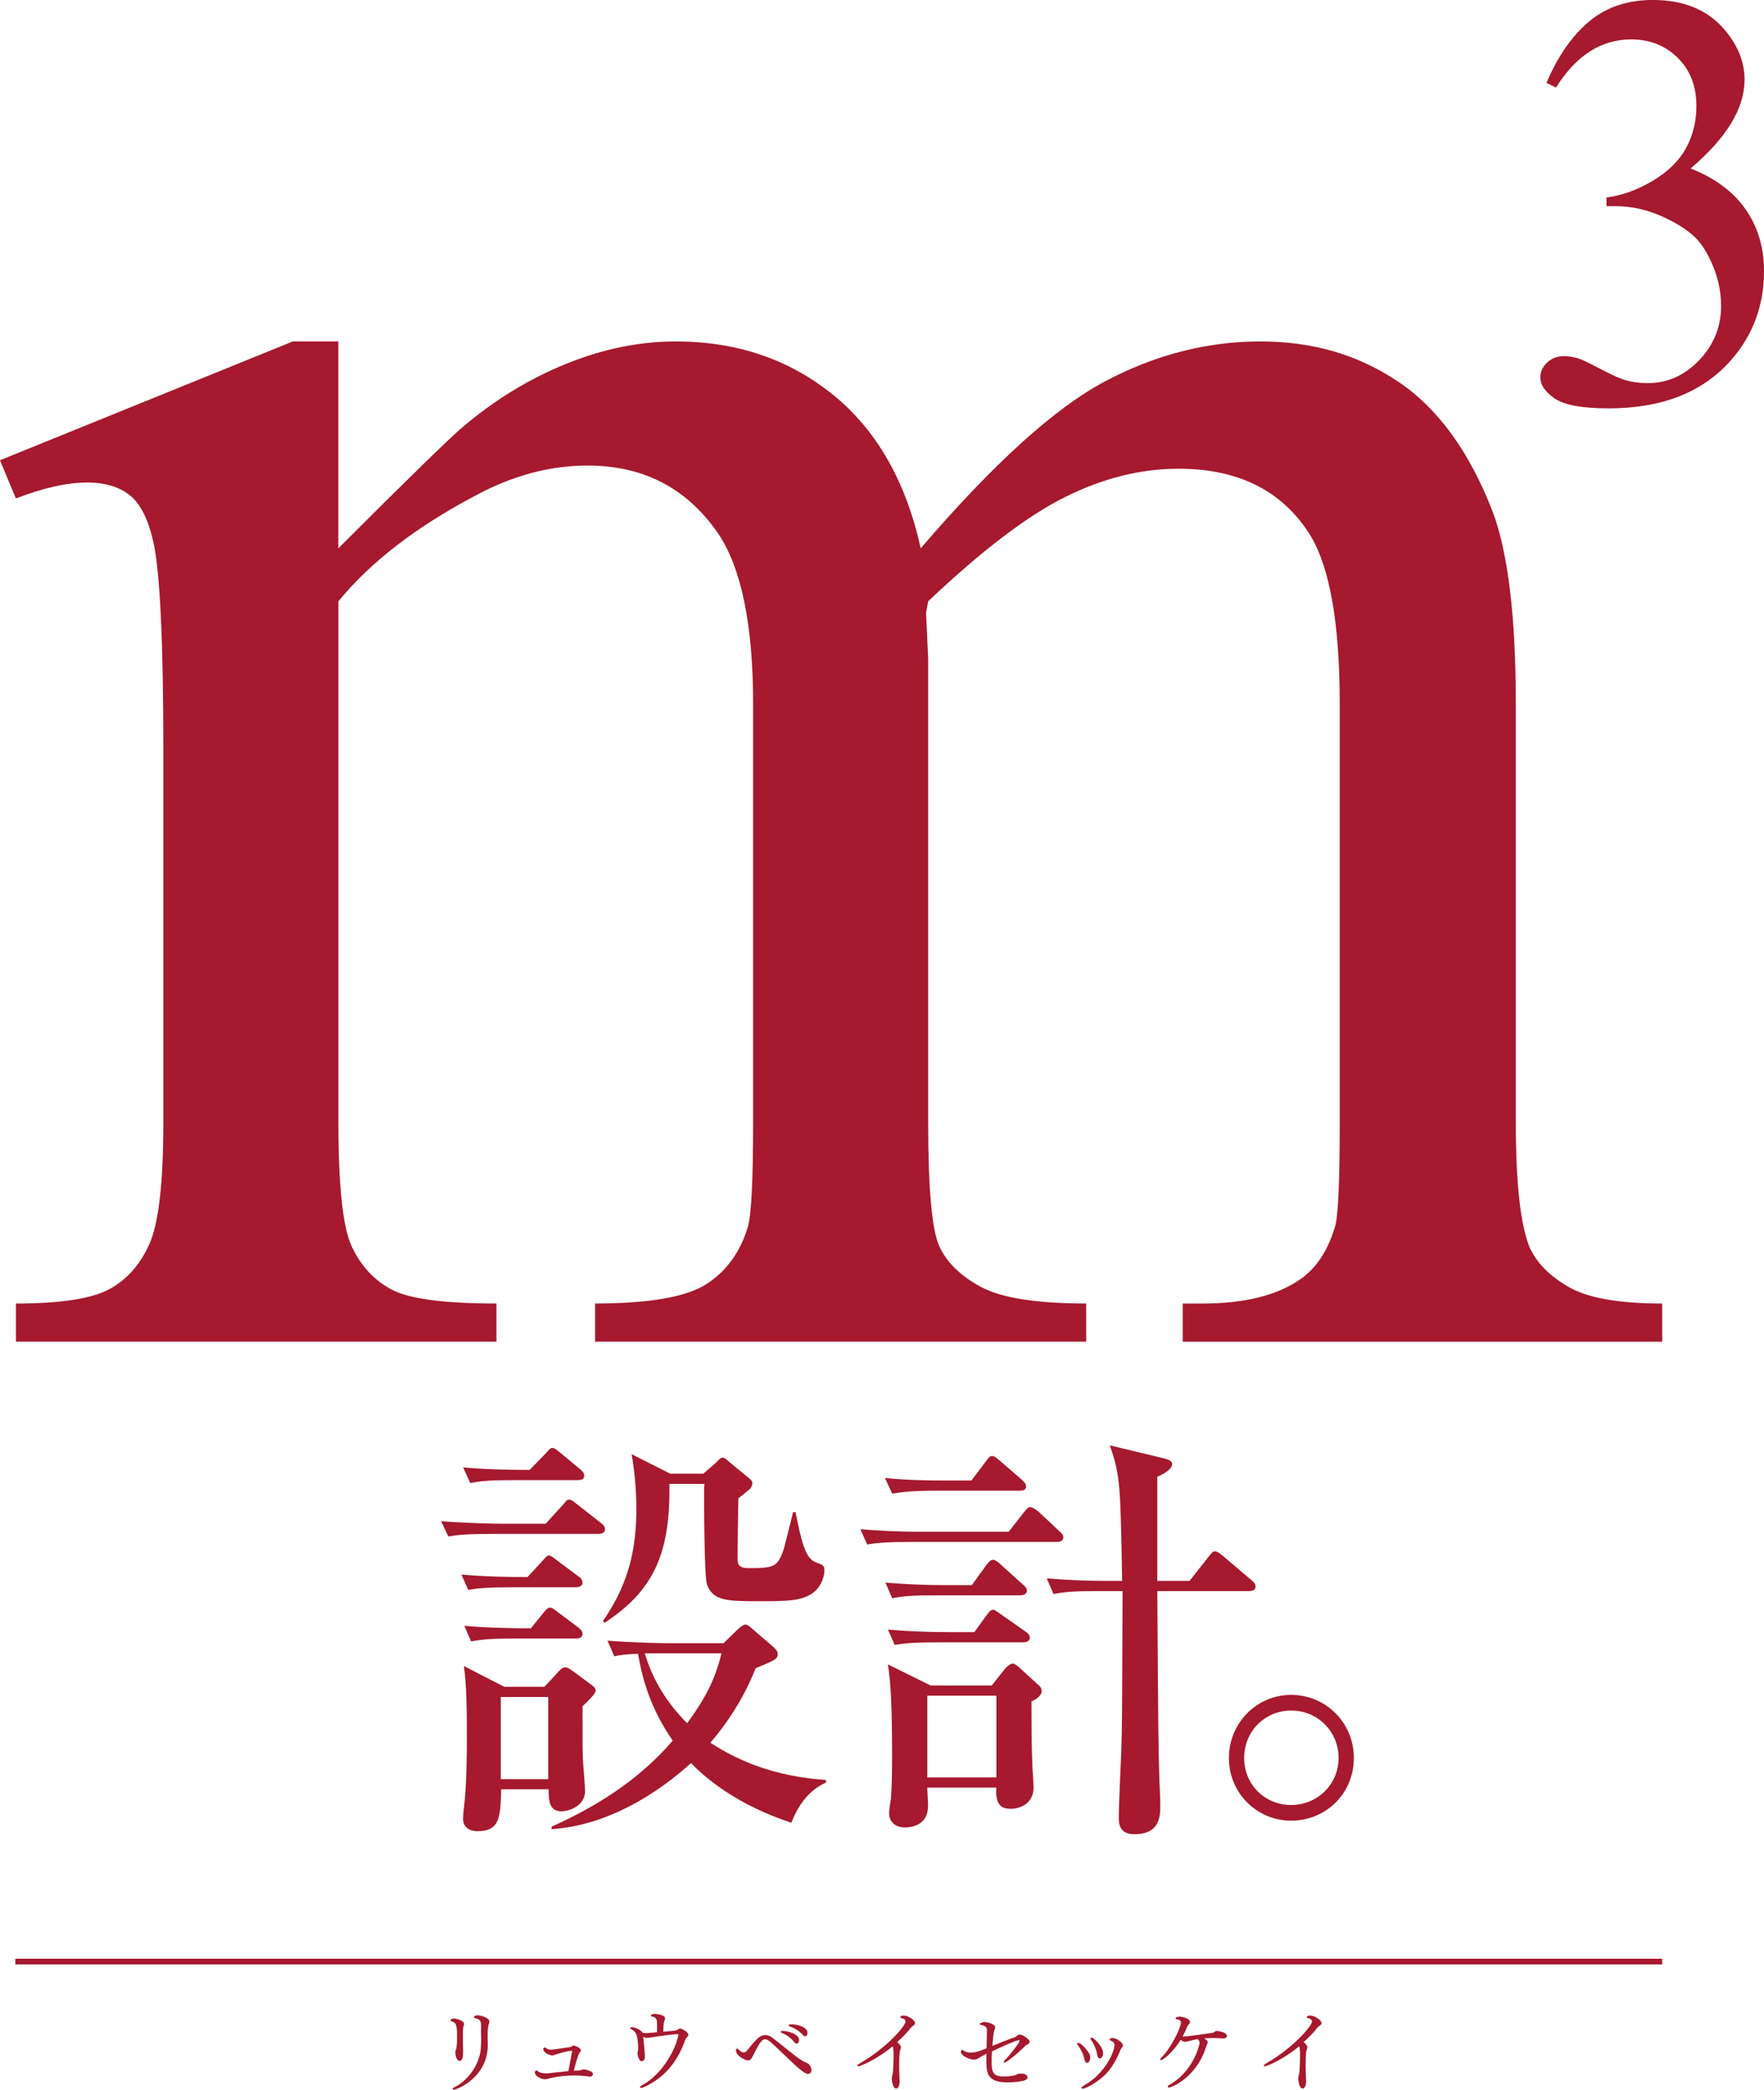
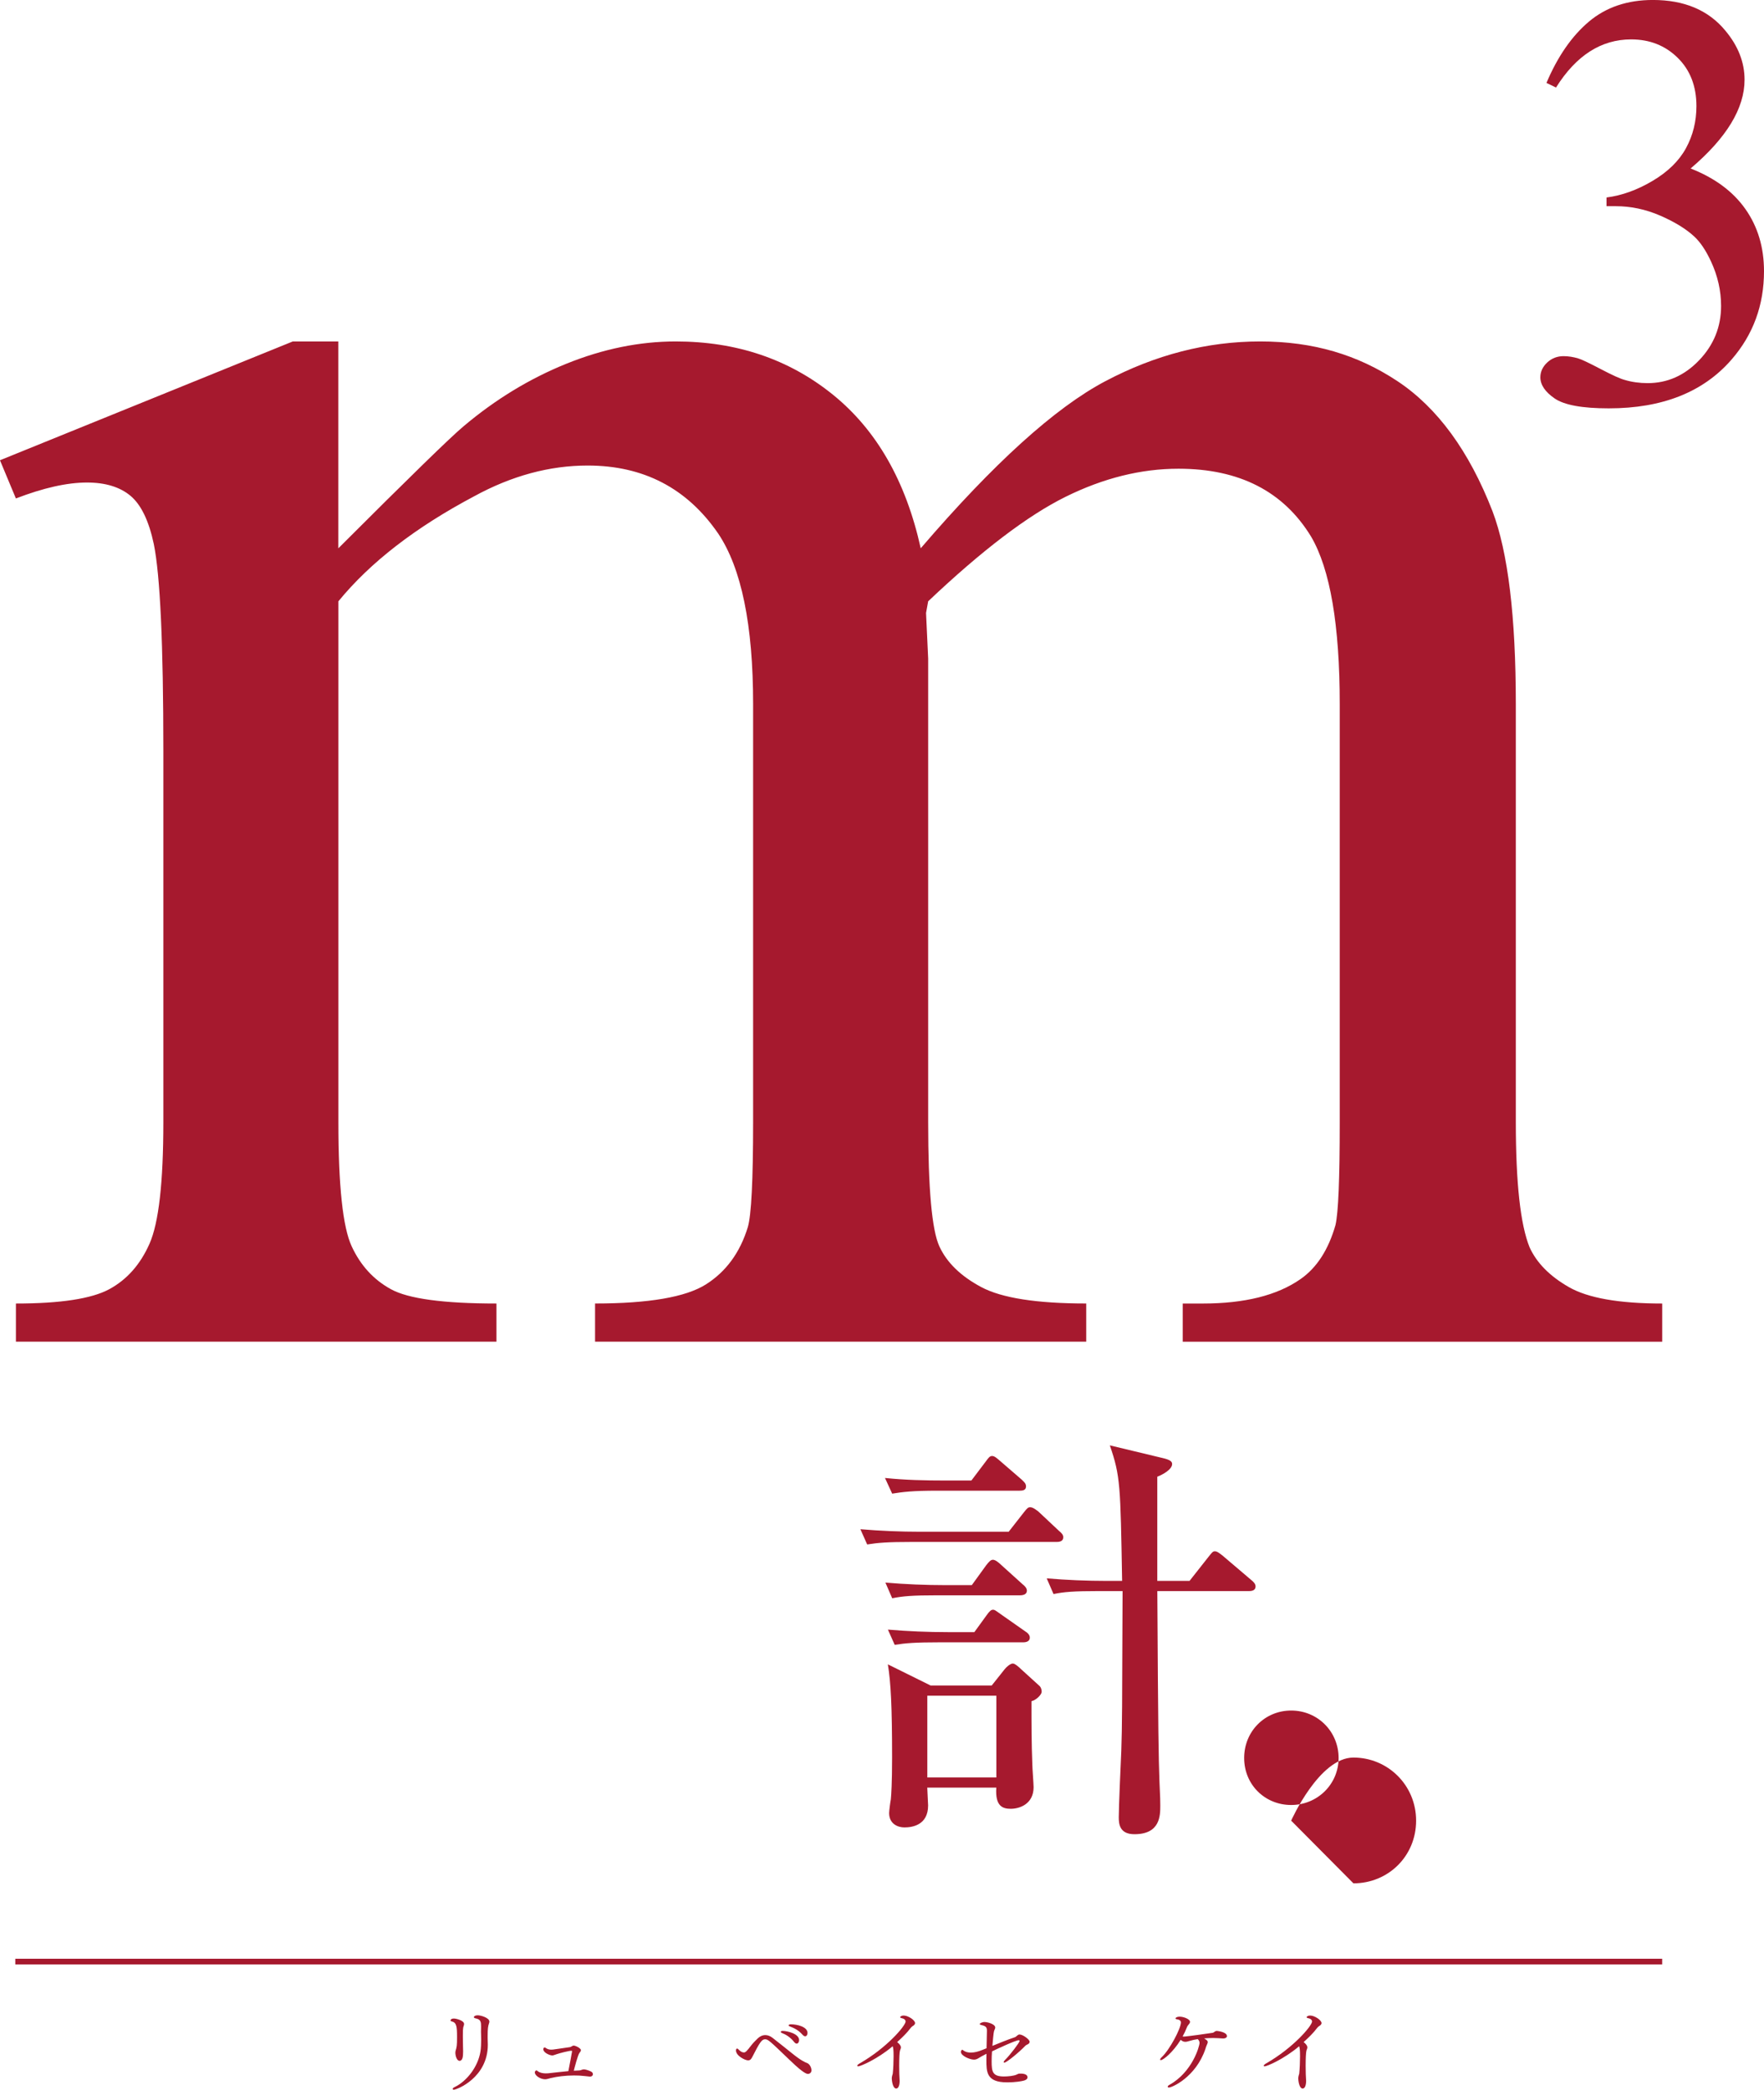
<svg xmlns="http://www.w3.org/2000/svg" id="_レイヤー_2" width="625.9" height="741.46" viewBox="0 0 625.9 741.46">
  <defs>
    <style>.cls-1{fill:#a6192e;}.cls-2{fill:none;stroke:#a6192e;stroke-miterlimit:10;stroke-width:2px;}</style>
  </defs>
  <g id="_上段">
    <g>
      <g>
        <g>
          <path class="cls-1" d="M548.71,29.43c3.98-9.4,9.01-16.66,15.08-21.77,6.07-5.11,13.64-7.67,22.69-7.67,11.18,0,19.76,3.64,25.73,10.91,4.53,5.42,6.79,11.22,6.79,17.39,0,10.16-6.38,20.65-19.14,31.49,8.58,3.36,15.06,8.17,19.45,14.41,4.39,6.24,6.59,13.59,6.59,22.02,0,12.08-3.84,22.54-11.53,31.39-10.02,11.53-24.53,17.29-43.54,17.29-9.4,0-15.8-1.17-19.19-3.5-3.4-2.33-5.09-4.84-5.09-7.51,0-1.99,.81-3.74,2.42-5.25,1.61-1.51,3.55-2.26,5.81-2.26,1.72,0,3.46,.28,5.25,.82,1.17,.34,3.81,1.6,7.93,3.76,4.12,2.16,6.96,3.45,8.54,3.86,2.54,.76,5.25,1.13,8.13,1.13,7,0,13.09-2.71,18.27-8.13,5.18-5.42,7.77-11.84,7.77-19.25,0-5.42-1.2-10.7-3.6-15.85-1.79-3.84-3.74-6.76-5.87-8.75-2.95-2.74-7-5.23-12.14-7.46-5.15-2.23-10.39-3.34-15.75-3.34h-3.29v-3.09c5.42-.69,10.86-2.64,16.31-5.87,5.45-3.22,9.42-7.1,11.89-11.63,2.47-4.53,3.7-9.5,3.7-14.92,0-7.07-2.21-12.78-6.64-17.14-4.43-4.36-9.93-6.53-16.52-6.53-10.64,0-19.52,5.7-26.66,17.08l-3.4-1.65Z" />
          <path class="cls-1" d="M120.06,194.54c25.09-25.09,39.9-39.52,44.41-43.28,11.29-9.53,23.46-16.94,36.51-22.21,13.04-5.27,25.97-7.9,38.77-7.9,21.58,0,40.14,6.27,55.7,18.82,15.56,12.55,25.97,30.74,31.24,54.57,25.84-30.11,47.67-49.87,65.49-59.28,17.81-9.41,36.13-14.11,54.95-14.11s34.56,4.7,48.74,14.11c14.17,9.41,25.4,24.78,33.69,46.11,5.52,14.56,8.28,37.39,8.28,68.5v148.29c0,21.58,1.63,36.38,4.89,44.41,2.51,5.52,7.15,10.23,13.93,14.11,6.78,3.89,17.81,5.83,33.12,5.83v13.55h-170.12v-13.55h7.15c14.8,0,26.35-2.88,34.63-8.66,5.77-4.01,9.91-10.41,12.42-19.2,1-4.26,1.5-16.43,1.5-36.51V249.87c0-28.1-3.39-47.92-10.16-59.47-9.79-16.05-25.47-24.09-47.05-24.09-13.3,0-26.66,3.33-40.08,9.97-13.43,6.65-29.68,19.01-48.74,37.07l-.75,4.14,.75,16.18v164.47c0,23.59,1.32,38.27,3.95,44.04,2.64,5.78,7.59,10.6,14.87,14.49,7.27,3.89,19.69,5.83,37.26,5.83v13.55H211.14v-13.55c19.07,0,32.18-2.26,39.33-6.77,7.15-4.52,12.1-11.29,14.87-20.32,1.25-4.26,1.88-16.68,1.88-37.26V249.87c0-28.1-4.14-48.3-12.42-60.6-11.04-16.05-26.47-24.09-46.29-24.09-13.55,0-26.97,3.64-40.27,10.91-20.83,11.04-36.88,23.46-48.17,37.26v184.8c0,22.58,1.56,37.26,4.7,44.04,3.13,6.78,7.77,11.86,13.93,15.24,6.15,3.39,18.63,5.08,37.45,5.08v13.55H5.65v-13.55c15.81,0,26.85-1.69,33.12-5.08,6.27-3.39,11.04-8.78,14.3-16.18,3.26-7.4,4.89-21.76,4.89-43.1v-131.73c0-37.88-1.13-62.35-3.39-73.39-1.76-8.28-4.52-13.98-8.28-17.12-3.76-3.13-8.91-4.7-15.43-4.7-7.03,0-15.43,1.88-25.22,5.65l-5.65-13.55,103.88-42.15h16.18v73.39Z" />
        </g>
        <g>
-           <path class="cls-1" d="M212.41,544.25h-37.12c-9.32,0-12.47,.3-16.23,.9l-2.55-5.41c9.17,.75,19.84,.9,21.49,.9h15.63l6.01-6.61c.9-.9,1.35-1.95,2.25-1.95,1.05,0,1.8,.9,2.86,1.65l8.42,6.61c.9,.6,1.5,1.35,1.5,2.25,0,1.35-1.35,1.65-2.25,1.65Zm-8.12,18.94h-21.94c-9.17,0-12.47,.3-16.23,.9l-2.4-5.41c8.27,.75,17.43,.9,23.45,.9l5.26-5.71c.75-.75,1.5-1.95,2.25-1.95,.9,0,1.65,.75,2.85,1.65l7.66,5.71c.75,.45,1.5,1.35,1.5,2.25,0,1.35-1.35,1.65-2.4,1.65Zm.75-38.02h-21.94c-9.32,0-12.47,.3-16.23,1.05l-2.55-5.56c8.27,.75,17.28,.9,23.59,.9l5.71-5.86c.75-.75,1.5-1.95,2.25-1.95,1.05,0,1.65,.75,2.86,1.65l7.06,5.86c.75,.6,1.5,1.35,1.5,2.25,0,1.5-1.2,1.65-2.25,1.65Zm1.65,80.25c0,13.68,0,15.33,.15,19.39,.15,1.65,.75,9.17,.75,10.67,0,5.41-5.86,7.21-8.42,7.21-4.36,0-4.51-4.06-4.51-7.82h-16.83c-.3,9.77-.3,14.88-8.57,14.88-1.2,0-4.96-.45-4.96-4.51,0-.9,.15-2.71,.3-3.76,1.05-8.27,1.05-20.89,1.05-24.65,0-7.81,0-18.49-1.05-25.7l14.28,7.36h14.28l4.51-4.81c.6-.75,1.8-2.1,2.86-2.1s2.25,1.05,3.16,1.65l6.46,4.81c.6,.45,1.2,1.05,1.2,1.65,0,1.2-1.65,2.86-4.66,5.71Zm-2.4-24.05h-20.89c-9.17,0-12.47,.3-16.23,1.05l-2.41-5.56c8.27,.75,17.28,.9,23.6,.9l4.51-5.56c.75-.9,1.35-1.8,2.41-1.8,.75,0,1.5,.75,2.71,1.65l7.21,5.41c.75,.6,1.5,1.35,1.5,2.25,0,1.5-1.35,1.65-2.4,1.65Zm-9.77,20.74h-16.83v29.16h16.83v-29.16Zm86.27,44.64c-7.06-2.4-22.84-8.12-35.62-21.19-2.25,1.95-22.99,21.79-49.45,23.45v-.9c16.23-7.21,31.41-16.98,42.98-30.51-7.97-11.42-10.82-22.09-12.32-30.81-4.21,.15-6.61,.45-8.42,.9l-2.41-5.56c9.17,.75,19.69,.9,21.34,.9h19.84l5.26-5.11c.75-.6,1.65-1.5,2.55-1.5s1.8,1.05,2.55,1.65l7.36,6.31c.75,.75,1.5,1.5,1.5,2.4,0,1.95-.9,2.25-7.81,5.11-1.65,4.06-6.01,14.73-16.08,26.45,10.07,6.61,23.14,12.02,41.03,13.23v.9c-6.76,3.01-10.22,9.02-12.32,14.28Zm6.31-80.71c-3.61,1.8-6.91,2.1-16.83,2.1-12.32,0-17.13,0-19.39-5.86-1.05-2.86-1.05-29.61-1.05-34.42l.15-1.35h-12.47c.45,25.7-6.31,38.32-22.99,49.29l-.6-.6c9.47-13.68,11.87-26.15,11.87-39.98,0-8.57-1.05-15.48-1.65-19.24l13.68,6.91h11.72l4.36-3.76c.75-.75,1.65-1.95,2.56-1.95,.6,0,1.65,.9,2.25,1.5l6.76,5.56c.75,.6,1.5,1.2,1.5,1.95s-.45,1.8-1.05,2.25c-.9,.75-2.86,2.4-3.91,3.16-.15,4.36-.3,16.38-.3,21.19,0,1.95,0,3.61,4.06,3.61,8.87,0,10.22-.45,12.32-6.76,.6-2.1,2.86-11.27,3.31-13.08h.9c1.95,10.07,3.46,16.38,7.06,17.73,2.86,1.05,3.16,1.2,3.16,3.01,0,2.4-1.5,6.76-5.41,8.72Zm-52.9,20.59h-5.41c2.86,9.62,7.96,17.73,15.03,24.8,6.16-8.42,9.92-15.33,12.17-24.8h-21.79Z" />
          <path class="cls-1" d="M357.89,543.5l5.41-6.91c1.2-1.5,1.5-1.8,2.25-1.8,1.05,0,2.4,1.2,2.86,1.5l7.36,6.91c.9,.75,1.5,1.35,1.5,2.25,0,1.35-1.2,1.65-2.25,1.65h-51.1c-9.17,0-12.47,.3-16.23,.9l-2.41-5.41c7.06,.6,14.28,.9,21.34,.9h31.26Zm-13.23-18.18l5.11-6.76c.9-1.2,1.35-1.95,2.25-1.95s1.8,.9,2.71,1.65l7.82,6.76c.9,.9,1.5,1.35,1.5,2.4,0,1.35-1.2,1.5-2.25,1.5h-29.01c-9.17,0-12.47,.45-16.23,1.05l-2.55-5.56c7.21,.75,14.28,.9,21.49,.9h9.17Zm.15,37.12l5.11-7.06c1.05-1.35,1.65-1.95,2.41-1.95,.9,0,2.25,1.2,2.71,1.65l7.82,7.06c.75,.6,1.5,1.35,1.5,2.25,0,1.35-1.35,1.65-2.4,1.65h-29.16c-9.17,0-12.47,.3-16.23,1.05l-2.41-5.56c7.06,.6,14.28,.9,21.34,.9h9.32Zm.9,16.68l4.36-6.01c1.05-1.5,1.65-1.95,2.25-1.95s.75,.15,2.86,1.65l8.57,6.01c.75,.45,1.65,1.2,1.65,2.25,0,1.35-1.35,1.65-2.25,1.65h-29.46c-9.17,0-12.47,.3-16.23,.9l-2.41-5.41c7.06,.6,14.13,.9,21.34,.9h9.32Zm6.16,18.94l4.66-5.86c.6-.75,1.95-1.95,2.86-1.95,.75,0,2.25,1.35,2.85,1.95l6.61,6.01c.3,.3,.75,.9,.75,2.1,0,.9-1.8,2.86-3.61,3.31,0,7.97,0,14.73,.3,22.39,0,1.35,.45,6.91,.45,8.12,0,5.86-4.81,7.66-8.12,7.66-2.86,0-5.56-.9-5.11-7.51h-24.5c0,1.05,.3,5.41,.3,6.31,0,7.06-5.71,7.81-8.42,7.81-2.25,0-5.41-1.2-5.41-5.11,0-.75,.45-4.21,.6-4.81,.15-1.5,.45-5.86,.45-14.88,0-17.88-.45-26.75-1.5-33.06l15.18,7.51h21.64Zm-22.84,3.61v29.01h24.5v-29.01h-24.5Zm93.03-40.73l6.76-8.57c1.2-1.5,1.5-1.95,2.25-1.95,.6,0,1.2,.3,2.86,1.65l10.07,8.57c.75,.6,1.5,1.35,1.5,2.25,0,1.35-1.2,1.65-2.25,1.65h-32.61c.3,52.45,.45,58.31,.75,67.33,.3,6.46,.3,7.21,.3,8.72,0,3.61,0,10.22-9.17,10.22-5.26,0-5.56-3.61-5.56-6.01,0-3.76,.75-20.29,.9-23.6,.3-9.32,.3-14.13,.45-56.66h-8.27c-9.17,0-12.47,.3-16.23,1.05l-2.41-5.56c7.06,.6,14.28,.9,21.34,.9h5.41c-.6-34.12-.6-37.12-4.36-48.09l18.79,4.51c2.55,.6,3.31,1.2,3.31,2.1,0,1.95-3.31,3.76-5.26,4.51v36.97h11.42Z" />
-           <path class="cls-1" d="M458.13,646c-12.17,0-22.09-9.77-22.09-22.24s9.92-22.39,22.09-22.39,22.24,9.77,22.24,22.39-9.92,22.24-22.24,22.24Zm0-39.07c-9.32,0-16.68,7.36-16.68,16.83s7.36,16.68,16.68,16.68,16.83-7.36,16.83-16.68-7.36-16.83-16.83-16.83Z" />
+           <path class="cls-1" d="M458.13,646s9.92-22.39,22.09-22.39,22.24,9.77,22.24,22.39-9.92,22.24-22.24,22.24Zm0-39.07c-9.32,0-16.68,7.36-16.68,16.83s7.36,16.68,16.68,16.68,16.83-7.36,16.83-16.68-7.36-16.83-16.83-16.83Z" />
        </g>
      </g>
      <g>
        <path class="cls-1" d="M164.26,720.69l-.03,1.34v.77c0,1.15,.03,2.53,.06,3.65,0,.45,.03,.93,.03,1.44,0,1.79-.16,3.33-1.28,3.33-.96,0-1.47-1.82-1.47-2.88,0-.22,.03-.42,.06-.58,.45-1.5,.54-1.92,.54-4.99,0-3.74-.16-5.12-1.89-5.54-.29-.06-.42-.19-.42-.35,0-.06,.06-.67,1.22-.67,.77,0,3.58,.7,3.58,1.92,0,.26-.06,.51-.16,.77-.13,.35-.22,.83-.26,1.79Zm8.77,1.6v.96c.03,.77,.06,1.5,.06,2.24,0,11.71-11.01,15.97-12.03,15.97-.29,0-.45-.1-.45-.26,0-.19,.19-.45,.7-.67,4.38-2.11,8.29-7.26,9.15-12.54,.22-1.25,.26-3.04,.26-4.32,0-.64,0-1.25-.03-1.66,0-.38-.03-.74-.03-1.06,0-.67,.03-1.22,.03-1.79,0-1.57,0-2.66-1.92-3.01-.45-.1-.64-.26-.64-.42,0-.26,.42-.67,1.41-.67s4.1,.86,4.1,2.24c0,.16-.03,.35-.1,.51-.38,1.09-.51,2.02-.51,4.48Z" />
        <path class="cls-1" d="M209.51,736.82c-.13,0-.26,0-.45-.03-.45-.03-1.06-.13-1.47-.16-1.28-.16-2.59-.22-3.9-.22-3.04,0-6.02,.38-8.29,.93-1.06,.29-1.5,.42-1.98,.42-1.7,0-3.65-1.31-3.65-2.43,0-.26,.13-.48,.29-.61,.1-.06,.19-.1,.29-.1s.19,.03,.35,.19c0,0,.19,.16,.22,.16,.74,.54,1.82,.7,2.78,.7,.29,0,.54,0,.8-.03,1.57-.16,4.32-.51,7.17-.77,.54-2.59,1.31-7.01,1.31-7.04s-.06-.19-.19-.19c-.99,0-4.32,.9-5.15,1.18-1.18,.42-1.41,.48-1.7,.48-.9,0-3.17-.99-3.17-2.18,0-.32,.16-.64,.45-.64,.13,0,.26,.03,.42,.16,.54,.42,1.18,.61,1.92,.61,.22,0,.42,0,.64-.03,1.66-.19,3.84-.58,5.98-.86,.29-.03,.64-.26,.9-.42,.16-.1,.35-.13,.54-.13,.7,.06,2.5,.93,2.5,1.66,0,.1-.13,.51-.45,.83-.67,.77-1.92,5.82-2.08,6.43,.64-.03,1.28-.06,1.89-.1,.38,0,.74-.16,1.12-.29,.13-.03,.42-.1,.67-.1,.77,.06,2.43,.67,2.78,.99,.19,.19,.32,.45,.32,.7s-.1,.48-.29,.64c-.13,.13-.32,.22-.58,.22Z" />
-         <path class="cls-1" d="M244.26,721.94c0,.32-.19,.61-.61,1.02-.22,.22-.42,.51-.51,.8-2.37,6.78-6.62,13.18-14.69,16.8-.42,.19-.77,.26-.99,.26-.26,0-.38-.06-.38-.22,0-.19,.22-.45,.74-.74,6.27-3.33,11.3-11.07,12.8-17.34,.06-.22,.1-.42,.1-.58,0-.13-.13-.22-.32-.22-2.85,.22-7.52,.83-9.7,1.25-.38,.06-.67,.13-.99,.13-.42,0-.83-.1-1.47-.38,.42,4.51,.58,6.18,.58,6.88,0,1.38-.67,1.76-1.15,1.76-.9,0-1.47-1.98-1.47-2.85,0-.35,.19-.83,.22-1.15,.03-.19,.03-.45,.03-.74,0-1.22-.19-2.91-.38-3.84-.22-1.02-.64-2.11-2.11-2.78-.26-.1-.35-.26-.35-.35,0-.22,.32-.38,.8-.38,.22,0,2.72,.54,3.55,1.95,.38,.13,.83,.16,1.31,.16,.06,0,.22,0,2.37-.16,.48-.03,.99-.1,1.47-.13,.03-.58,.03-1.12,.03-1.66v-.74c0-.48-.03-.93-.03-1.25,0-.1,0-1.66-1.44-1.86-.51-.06-.74-.26-.74-.42,0-.06,.03-.13,.1-.19,.03-.03,.35-.42,1.34-.42,.19,0,3.62,.26,3.62,1.6,0,.26-.1,.54-.26,.9-.35,.7-.38,3.07-.38,3.84,1.41-.13,2.85-.26,4.22-.38,.42-.03,.86-.35,1.15-.54,.03-.03,.13-.03,.16-.06,.13-.1,.29-.16,.45-.16,.61,0,2.94,1.31,2.94,2.21Z" />
        <path class="cls-1" d="M287.92,734.61c0,.7-.54,1.25-1.28,1.25-.9,0-3.07-1.63-6.85-5.31-6.82-6.56-7.3-6.98-8.35-6.98-1.15,0-1.92,1.18-4.54,6.33-.38,.67-.64,1.15-1.5,1.15-1.02,0-4.26-1.6-4.26-3.52,0-.35,.13-.67,.38-.67,.1,0,.22,.03,.35,.16,.58,.58,1.22,1.22,2.11,1.22,.54,0,.99-.42,2.69-2.66,.74-.93,1.73-1.86,2.21-2.34,.7-.67,1.6-1.15,2.66-1.15,.8,0,1.66,.26,2.56,.96,1.73,1.34,4.38,3.46,6.78,5.38,3.39,2.75,4.7,3.26,5.44,3.55,.96,.32,1.6,1.66,1.6,2.62Zm-4.38-10.75c0,.64-.35,1.25-.86,1.25-.29,0-.61-.19-.96-.64-1.28-1.63-2.94-2.62-4.22-3.1-.32-.13-.48-.29-.48-.42,0-.19,.26-.35,.7-.35,1.6,0,5.82,.99,5.82,3.26Zm2.98-2.53c0,.61-.32,1.18-.83,1.18-.29,0-.61-.19-.99-.61-1.38-1.57-2.98-2.34-4.42-2.88-.35-.13-.48-.26-.48-.38,0-.22,.38-.38,.8-.38,2.4,0,5.92,.93,5.92,3.07Z" />
        <path class="cls-1" d="M324.68,717.85c0,.35-.29,.74-.96,1.12-.1,.06-.48,.42-.54,.51-1.47,1.95-2.98,3.39-4.86,5.09,.32,.22,1.34,1.09,1.34,1.86,0,.32-.16,.67-.32,1.12-.19,.51-.29,2.91-.29,5.41,0,1.98,.06,4.06,.16,5.28v.22c0,.1,0,2.59-1.25,2.59-.93,0-1.47-1.86-1.54-3.58,0-.29,.06-.67,.13-.93,.06-.26,.19-.61,.22-.77,.19-1.82,.29-4.26,.29-6.21,0-2.4-.13-2.94-.32-3.52-5.5,4.64-11.46,7.13-12.22,7.13-.22,0-.35-.1-.35-.22,0-.16,.26-.48,.83-.8,9.73-5.57,16.32-13.41,16.32-14.88,0-.54-.48-.96-1.02-1.09-.35-.06-.93-.22-.93-.45,0-.06,.32-.58,1.31-.58,1.5,0,4,1.6,4,2.69Z" />
        <path class="cls-1" d="M365.34,724.44c0,.45-.38,.83-.9,1.02-.22,.1-.51,.26-.67,.45-2.14,2.24-6.62,5.95-7.42,5.95-.16,0-.22-.06-.22-.19,0-.16,.13-.42,.42-.7,1.92-1.89,5.22-6.3,5.22-6.78,0-.13-.1-.29-.29-.29-1.09,0-7.81,3.14-9.5,3.97-.1,1.28-.13,2.43-.13,3.49,0,3.74,.32,5.41,4.38,5.41,1.38,0,3.49-.19,4.48-.67,.7-.35,.77-.35,1.44-.35,1.38,0,2.43,.38,2.43,1.31,0,.67-.7,1.02-1.31,1.18-.74,.19-2.69,.61-5.98,.61-7.3,0-7.3-3.71-7.3-8.03,0-.67,.03-1.38,.03-2.11-.58,.29-1.15,.61-1.7,.9-1.15,.64-1.7,1.18-2.75,1.18-1.44,0-4.61-1.34-4.61-2.72,0-.26,.06-.45,.16-.54,.13-.16,.22-.26,.32-.26s.22,.16,.51,.35c.74,.51,1.63,.67,2.53,.67,1.31,0,2.62-.35,4.13-.96l1.44-.58c.03-1.92,.1-3.97,.13-5.98v-.26c0-1.09-.29-1.6-1.82-1.95-.38-.1-.74-.19-.74-.38,0-.35,1.09-.74,1.6-.74,1.34,0,3.9,.8,3.9,1.95,0,.29-.13,.58-.26,.86-.26,.61-.32,.86-.74,5.66,2.82-1.15,5.5-2.24,8-3.07,.48-.16,.9-.86,1.5-.96h.16c1.15,0,3.55,1.76,3.55,2.56Z" />
-         <path class="cls-1" d="M386.84,730.04c0,1.09-.58,1.89-1.12,1.89-.64,0-.8-.74-1.12-1.95-.42-1.66-1.44-3.39-2.14-4.29-.19-.22-.26-.42-.26-.58,0-.19,.1-.29,.32-.29,.32,0,.9,.35,.99,.42,.7,.54,3.33,2.91,3.33,4.8Zm11.07-3.36c-.1,.13-.38,.77-.45,.93-1.25,3.07-2.82,5.73-4.48,7.62-3.3,3.74-8.1,5.89-8.8,5.89-.29,0-.45-.13-.45-.32,0-.29,.64-.7,.9-.86,7.78-4.38,10.82-12.22,10.82-14.3,0-.96-.86-1.38-1.18-1.5-.38-.13-.58-.32-.58-.51,0-.48,.9-.51,1.06-.51,1.34,0,3.68,1.5,3.68,2.72,0,.38-.35,.61-.51,.86Zm-6.5,1.79c0,1.12-.61,1.92-1.15,1.92-.74,0-.93-1.02-1.09-2.02-.35-1.73-1.31-3.55-1.95-4.45-.19-.26-.29-.48-.29-.64,0-.19,.16-.32,.35-.32,.96,0,4.13,3.42,4.13,5.5Z" />
        <path class="cls-1" d="M435.35,722.42c0,.54-.61,.86-1.25,.86h-.13c-1.18-.06-2.37-.16-3.52-.16-1.09,0-2.18,.06-3.2,.13,1.06,.67,1.28,.9,1.28,1.31,0,.26-.1,.54-.54,1.54-.13,.29-.19,.61-.29,.9-3.42,10.05-11.9,13.69-12.93,13.69-.29,0-.45-.13-.45-.29,0-.19,.19-.42,.58-.64,8.22-4.58,10.72-13.79,10.72-14.91,0-.48-.19-.9-.64-1.34-1.02,.16-2.02,.38-2.88,.64-.58,.16-1.06,.32-1.54,.32-.74,0-1.18-.35-1.63-.7-2.82,4.54-6.24,7.2-7.04,7.2-.16,0-.26-.06-.26-.19,0-.19,.19-.51,.64-.93,2.72-2.56,6.75-10.05,6.75-12.32,0-.38-.38-.9-1.31-1.02-.42-.06-.61-.19-.61-.35,0-.22,.45-.61,1.44-.61,1.54,0,3.71,.93,3.71,1.82,0,.35-.22,.67-.48,.96-.19,.22-.48,.58-.61,.93-.45,1.18-.96,2.27-1.54,3.3,.16,.03,.29,.06,.42,.06s2.05-.13,10.21-1.34c.58-.1,.8-.67,1.5-.67,.1,0,3.58,.32,3.58,1.82Z" />
        <path class="cls-1" d="M468.9,717.85c0,.35-.29,.74-.96,1.12-.1,.06-.48,.42-.54,.51-1.47,1.95-2.98,3.39-4.86,5.09,.32,.22,1.34,1.09,1.34,1.86,0,.32-.16,.67-.32,1.12-.19,.51-.29,2.91-.29,5.41,0,1.98,.06,4.06,.16,5.28v.22c0,.1,0,2.59-1.25,2.59-.93,0-1.47-1.86-1.54-3.58,0-.29,.06-.67,.13-.93,.06-.26,.19-.61,.22-.77,.19-1.82,.29-4.26,.29-6.21,0-2.4-.13-2.94-.32-3.52-5.5,4.64-11.46,7.13-12.22,7.13-.22,0-.35-.1-.35-.22,0-.16,.26-.48,.83-.8,9.73-5.57,16.32-13.41,16.32-14.88,0-.54-.48-.96-1.02-1.09-.35-.06-.93-.22-.93-.45,0-.06,.32-.58,1.31-.58,1.5,0,4,1.6,4,2.69Z" />
      </g>
      <line class="cls-2" x1="5.43" y1="696" x2="589.77" y2="696" />
    </g>
  </g>
</svg>